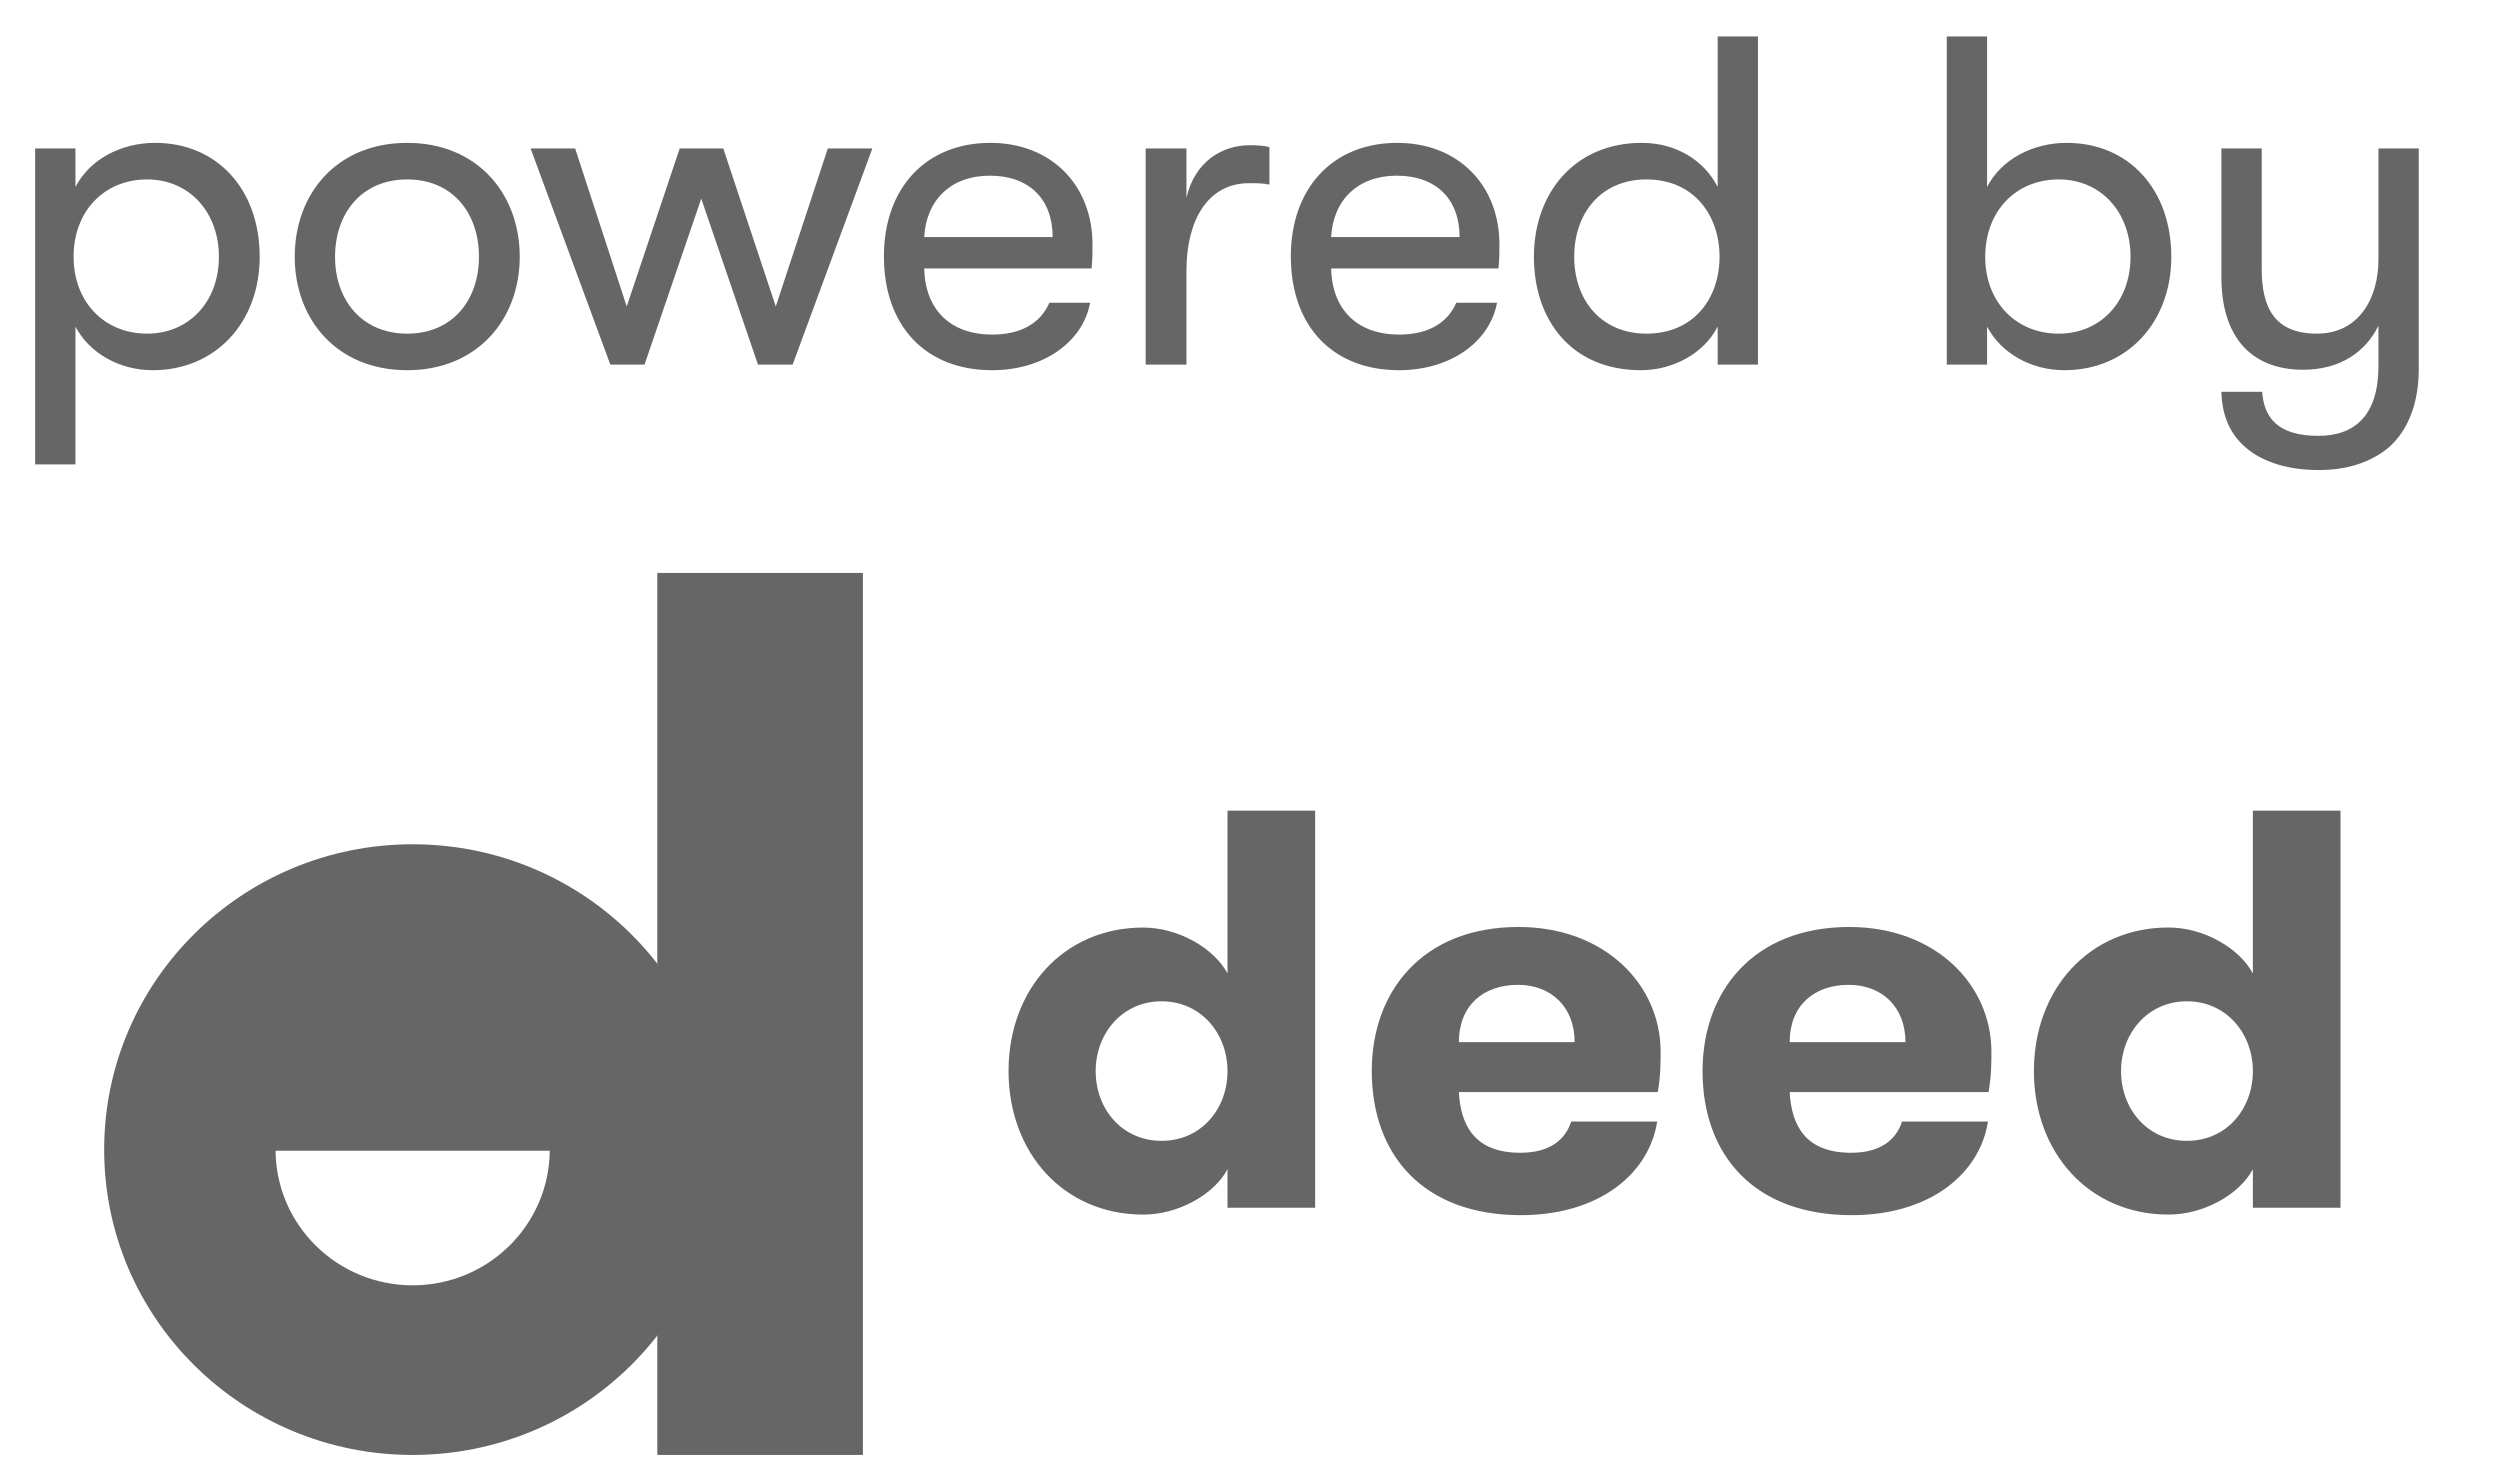
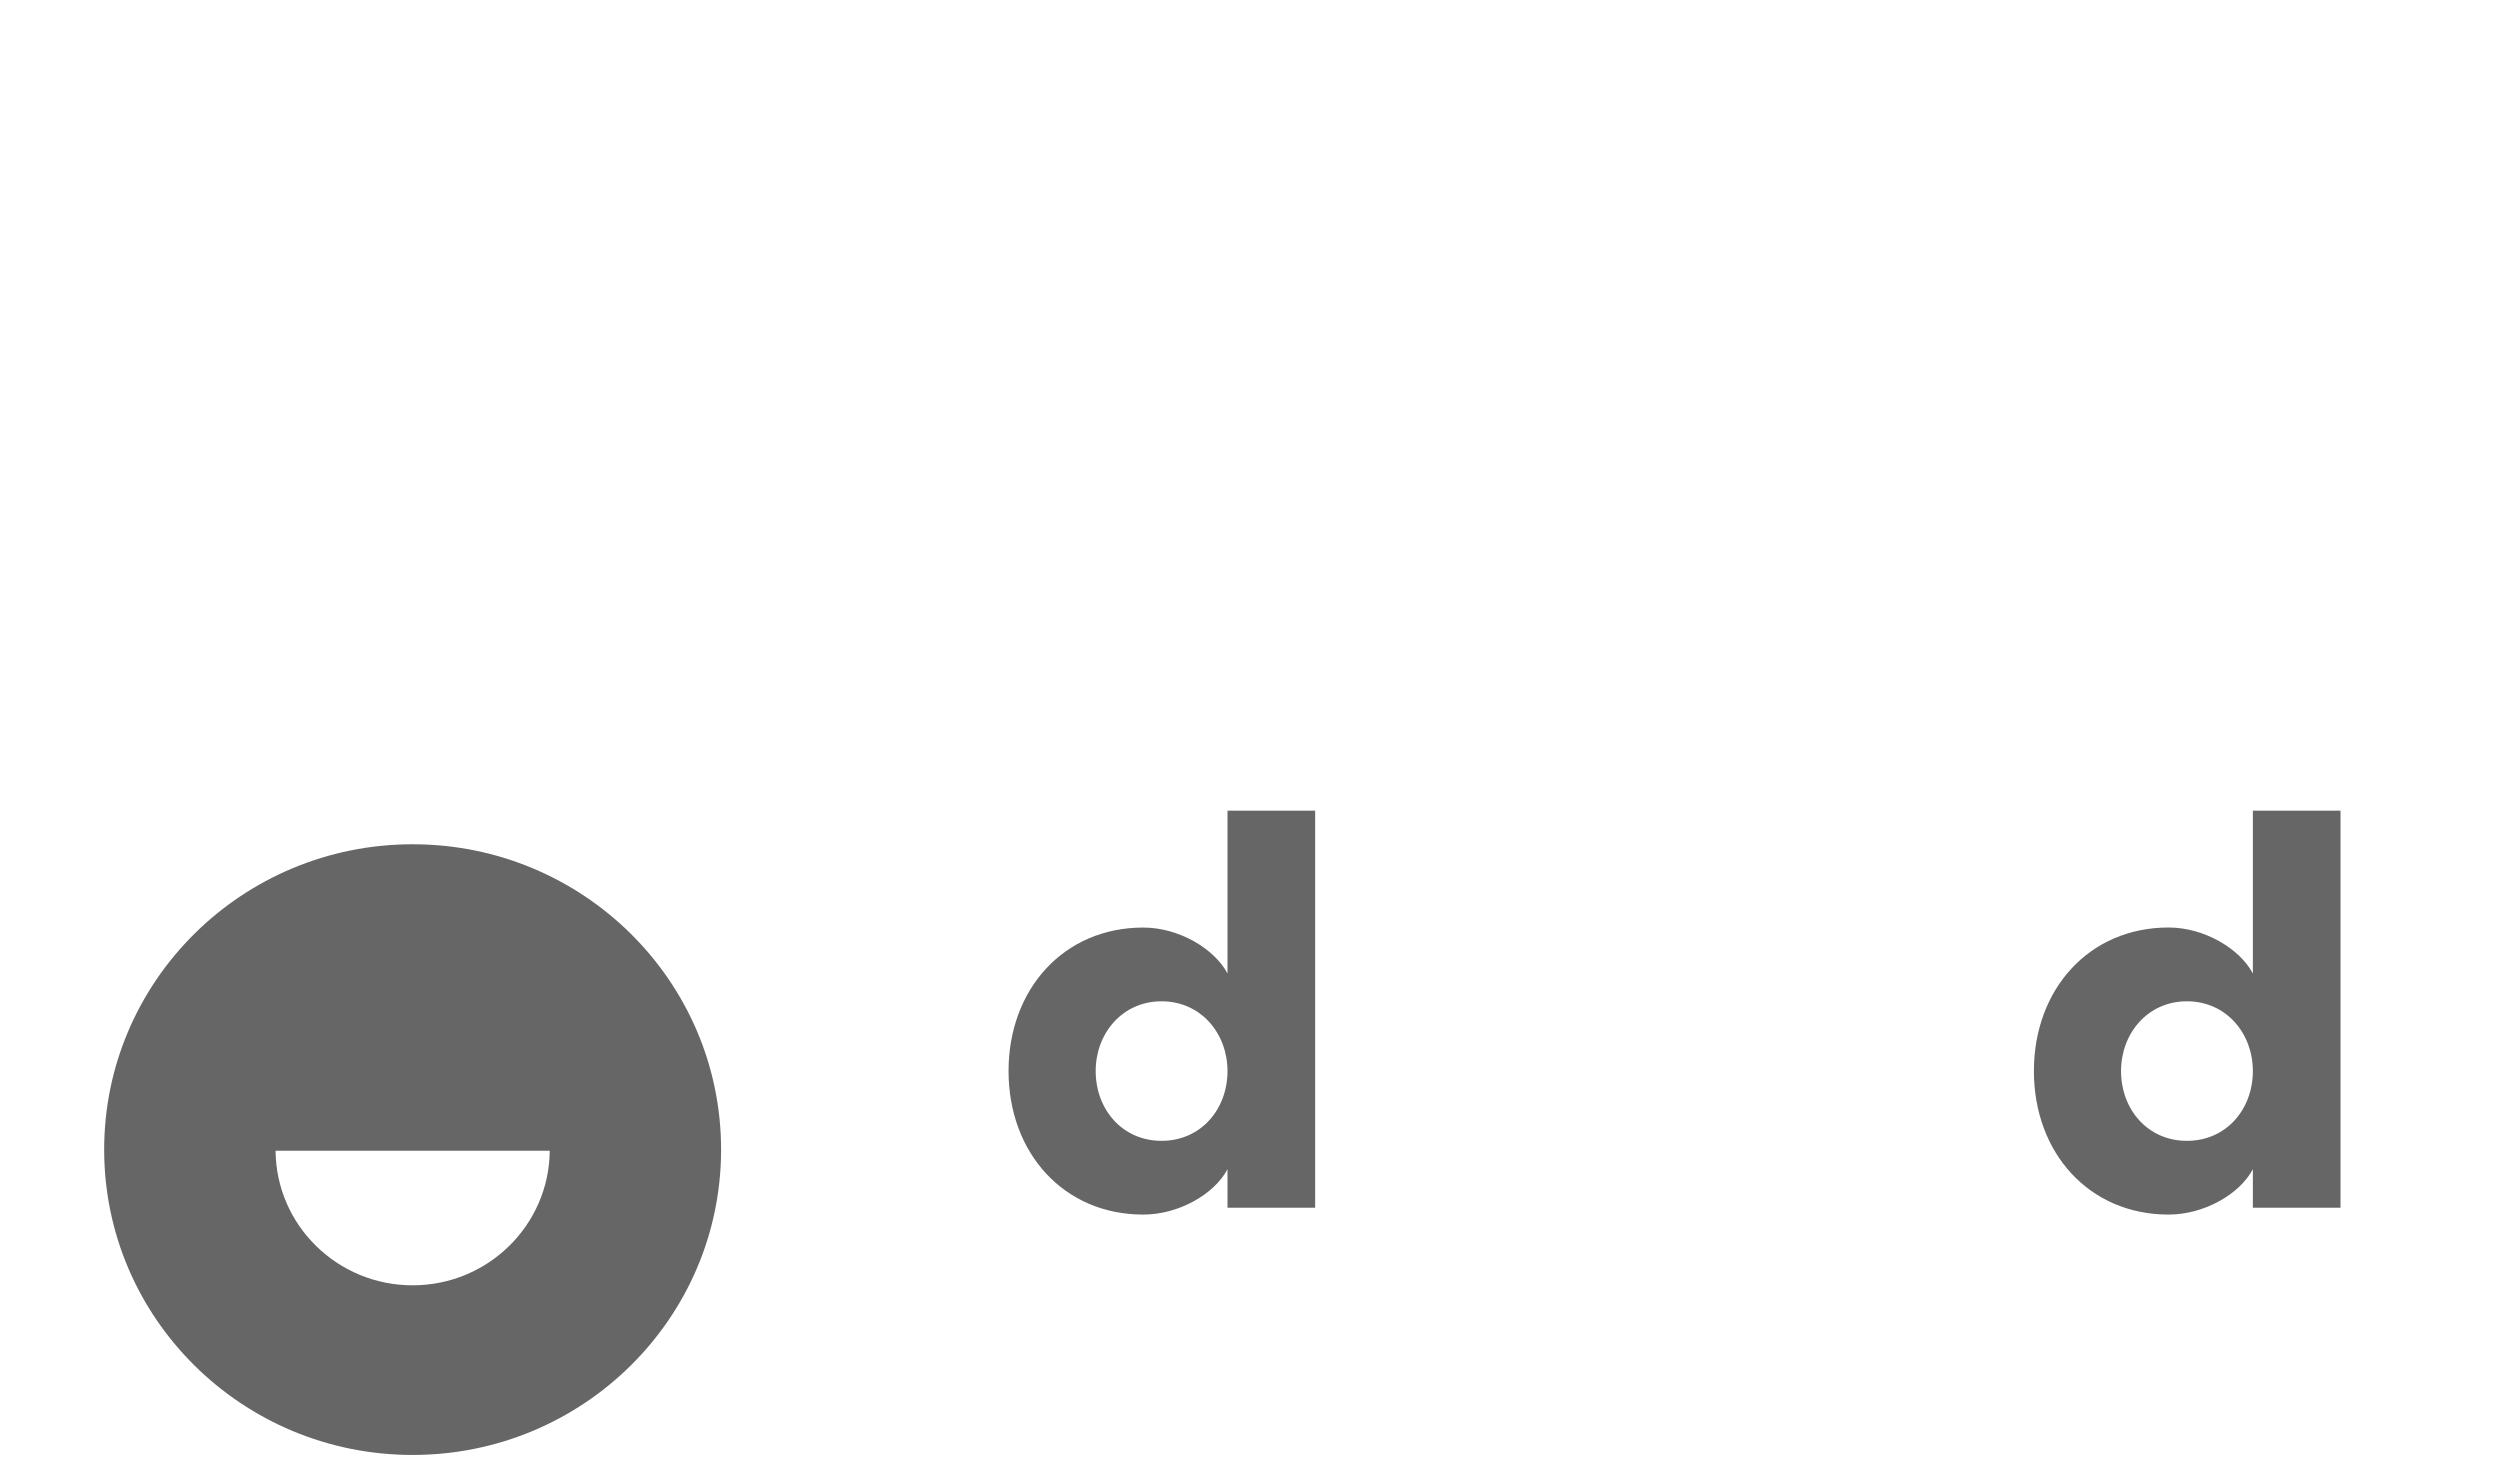
<svg xmlns="http://www.w3.org/2000/svg" width="48" height="28" viewBox="0 0 48 28" fill="none">
-   <path d="M2.979 2.743C2.313 2.743 1.719 3.067 1.449 3.589V2.851H0.675V8.917H1.449V6.271C1.719 6.784 2.295 7.108 2.934 7.108C4.131 7.108 4.986 6.199 4.986 4.93C4.986 3.634 4.167 2.743 2.979 2.743ZM2.826 6.406C1.998 6.406 1.413 5.794 1.413 4.93C1.413 4.057 1.998 3.445 2.826 3.445C3.627 3.445 4.203 4.066 4.203 4.93C4.203 5.794 3.627 6.406 2.826 6.406ZM7.819 7.108C9.16 7.108 9.979 6.136 9.979 4.93C9.979 3.715 9.16 2.743 7.819 2.743C6.469 2.743 5.659 3.715 5.659 4.93C5.659 6.136 6.469 7.108 7.819 7.108ZM7.819 6.406C6.946 6.406 6.433 5.758 6.433 4.93C6.433 4.093 6.946 3.445 7.819 3.445C8.692 3.445 9.196 4.093 9.196 4.93C9.196 5.758 8.692 6.406 7.819 6.406ZM12.375 7L13.464 3.814L14.553 7H15.219L16.749 2.851H15.894L14.895 5.884L13.887 2.851H13.05L12.033 5.884L11.043 2.851H10.188L11.718 7H12.375ZM20.976 4.696C20.976 3.553 20.184 2.743 19.014 2.743C17.781 2.743 16.971 3.607 16.971 4.921C16.971 6.262 17.772 7.108 19.05 7.108C20.022 7.108 20.787 6.577 20.931 5.812H20.148C19.977 6.208 19.599 6.424 19.05 6.424C18.258 6.424 17.763 5.956 17.745 5.155H20.958C20.976 4.966 20.976 4.849 20.976 4.696ZM17.745 4.552C17.781 3.85 18.249 3.373 19.005 3.373C19.761 3.373 20.211 3.823 20.211 4.552H17.745ZM22.78 7V5.191C22.78 4.264 23.167 3.517 23.986 3.517C24.13 3.517 24.238 3.517 24.373 3.544V2.824C24.274 2.797 24.139 2.788 23.995 2.788C23.473 2.788 22.942 3.094 22.78 3.796V2.851H21.997V7H22.78ZM28.789 4.696C28.789 3.553 27.997 2.743 26.827 2.743C25.594 2.743 24.784 3.607 24.784 4.921C24.784 6.262 25.585 7.108 26.863 7.108C27.835 7.108 28.6 6.577 28.744 5.812H27.961C27.79 6.208 27.412 6.424 26.863 6.424C26.071 6.424 25.576 5.956 25.558 5.155H28.771C28.789 4.966 28.789 4.849 28.789 4.696ZM25.558 4.552C25.594 3.85 26.062 3.373 26.818 3.373C27.574 3.373 28.024 3.823 28.024 4.552H25.558ZM32.979 3.589C32.718 3.076 32.178 2.743 31.521 2.743C30.234 2.743 29.451 3.706 29.451 4.93C29.451 6.154 30.18 7.108 31.503 7.108C32.124 7.108 32.718 6.784 32.979 6.271V7H33.753V0.7H32.979V3.589ZM31.611 6.406C30.756 6.406 30.225 5.776 30.225 4.93C30.225 4.075 30.756 3.445 31.611 3.445C32.52 3.445 33.015 4.129 33.015 4.93C33.015 5.731 32.52 6.406 31.611 6.406ZM39.682 2.743C39.016 2.743 38.422 3.067 38.152 3.589V0.7H37.378V7H38.152V6.271C38.422 6.784 38.998 7.108 39.637 7.108C40.834 7.108 41.689 6.199 41.689 4.93C41.689 3.634 40.87 2.743 39.682 2.743ZM39.529 6.406C38.701 6.406 38.116 5.794 38.116 4.93C38.116 4.057 38.701 3.445 39.529 3.445C40.33 3.445 40.906 4.066 40.906 4.93C40.906 5.794 40.33 6.406 39.529 6.406ZM45.666 4.984C45.666 5.731 45.288 6.406 44.486 6.406C43.667 6.406 43.425 5.902 43.425 5.164V2.851H42.651V5.326C42.651 6.379 43.145 7.099 44.225 7.099C44.928 7.099 45.422 6.757 45.666 6.253V7.027C45.666 7.972 45.215 8.368 44.514 8.368C43.739 8.368 43.469 8.026 43.434 7.522H42.651C42.66 7.981 42.822 8.341 43.118 8.593C43.443 8.872 43.928 9.025 44.523 9.025C45.09 9.025 45.548 8.863 45.882 8.575C46.242 8.242 46.44 7.738 46.44 7.081V2.851H45.666V4.984Z" fill="black" fill-opacity="0.6" />
  <g clip-path="url(#clip0_553_15264)">
    <path d="M41.989 21.904C41.23 21.904 40.724 21.294 40.724 20.564C40.724 19.846 41.23 19.225 41.989 19.225C42.749 19.225 43.255 19.846 43.255 20.564C43.255 21.294 42.749 21.904 41.989 21.904ZM43.255 23.189H44.938V15.565H43.255V18.691C43.002 18.212 42.319 17.808 41.637 17.808C40.108 17.808 39.051 18.996 39.051 20.564C39.051 22.133 40.108 23.32 41.637 23.32C42.319 23.32 43.002 22.928 43.255 22.449V23.189Z" fill="#666666" />
-     <path d="M38.18 20.968C38.235 20.652 38.235 20.412 38.235 20.194C38.235 18.909 37.168 17.798 35.506 17.798C33.669 17.798 32.689 19.029 32.689 20.564C32.689 22.188 33.691 23.331 35.55 23.331C37.069 23.331 38.015 22.525 38.169 21.534H36.519C36.409 21.872 36.123 22.133 35.539 22.133C34.659 22.133 34.395 21.599 34.362 20.968H38.18ZM35.495 18.909C36.134 18.909 36.585 19.334 36.585 20.009H34.362C34.362 19.301 34.835 18.909 35.495 18.909Z" fill="#666666" />
-     <path d="M31.829 20.968C31.884 20.652 31.884 20.412 31.884 20.194C31.884 18.909 30.817 17.798 29.155 17.798C27.317 17.798 26.338 19.029 26.338 20.564C26.338 22.188 27.339 23.331 29.199 23.331C30.718 23.331 31.664 22.525 31.818 21.534H30.167C30.057 21.872 29.771 22.133 29.188 22.133C28.308 22.133 28.043 21.599 28.011 20.968H31.829ZM29.144 18.909C29.782 18.909 30.233 19.334 30.233 20.009H28.011C28.011 19.301 28.484 18.909 29.144 18.909Z" fill="#666666" />
    <path d="M22.302 21.904C21.543 21.904 21.037 21.294 21.037 20.564C21.037 19.846 21.543 19.225 22.302 19.225C23.061 19.225 23.568 19.846 23.568 20.564C23.568 21.294 23.061 21.904 22.302 21.904ZM23.568 23.189H25.251V15.565H23.568V18.691C23.315 18.212 22.632 17.809 21.95 17.809C20.421 17.809 19.364 18.996 19.364 20.564C19.364 22.133 20.421 23.32 21.95 23.32C22.632 23.32 23.315 22.928 23.568 22.449V23.189Z" fill="#666666" />
-     <path d="M16.568 11H12.62V27.935H16.568V11Z" fill="#666666" />
    <path fill-rule="evenodd" clip-rule="evenodd" d="M7.922 27.935C11.193 27.935 13.845 25.31 13.845 22.073C13.845 18.835 11.193 16.21 7.922 16.21C4.651 16.21 2 18.835 2 22.073C2 25.31 4.651 27.935 7.922 27.935ZM7.923 24.678C6.476 24.678 5.302 23.523 5.291 22.094H10.555C10.543 23.523 9.369 24.678 7.923 24.678Z" fill="#666666" />
  </g>
  <defs>
    <clipPath id="clip0_553_15264">
      <rect width="43" height="17" fill="white" transform="translate(2 11)" />
    </clipPath>
  </defs>
</svg>